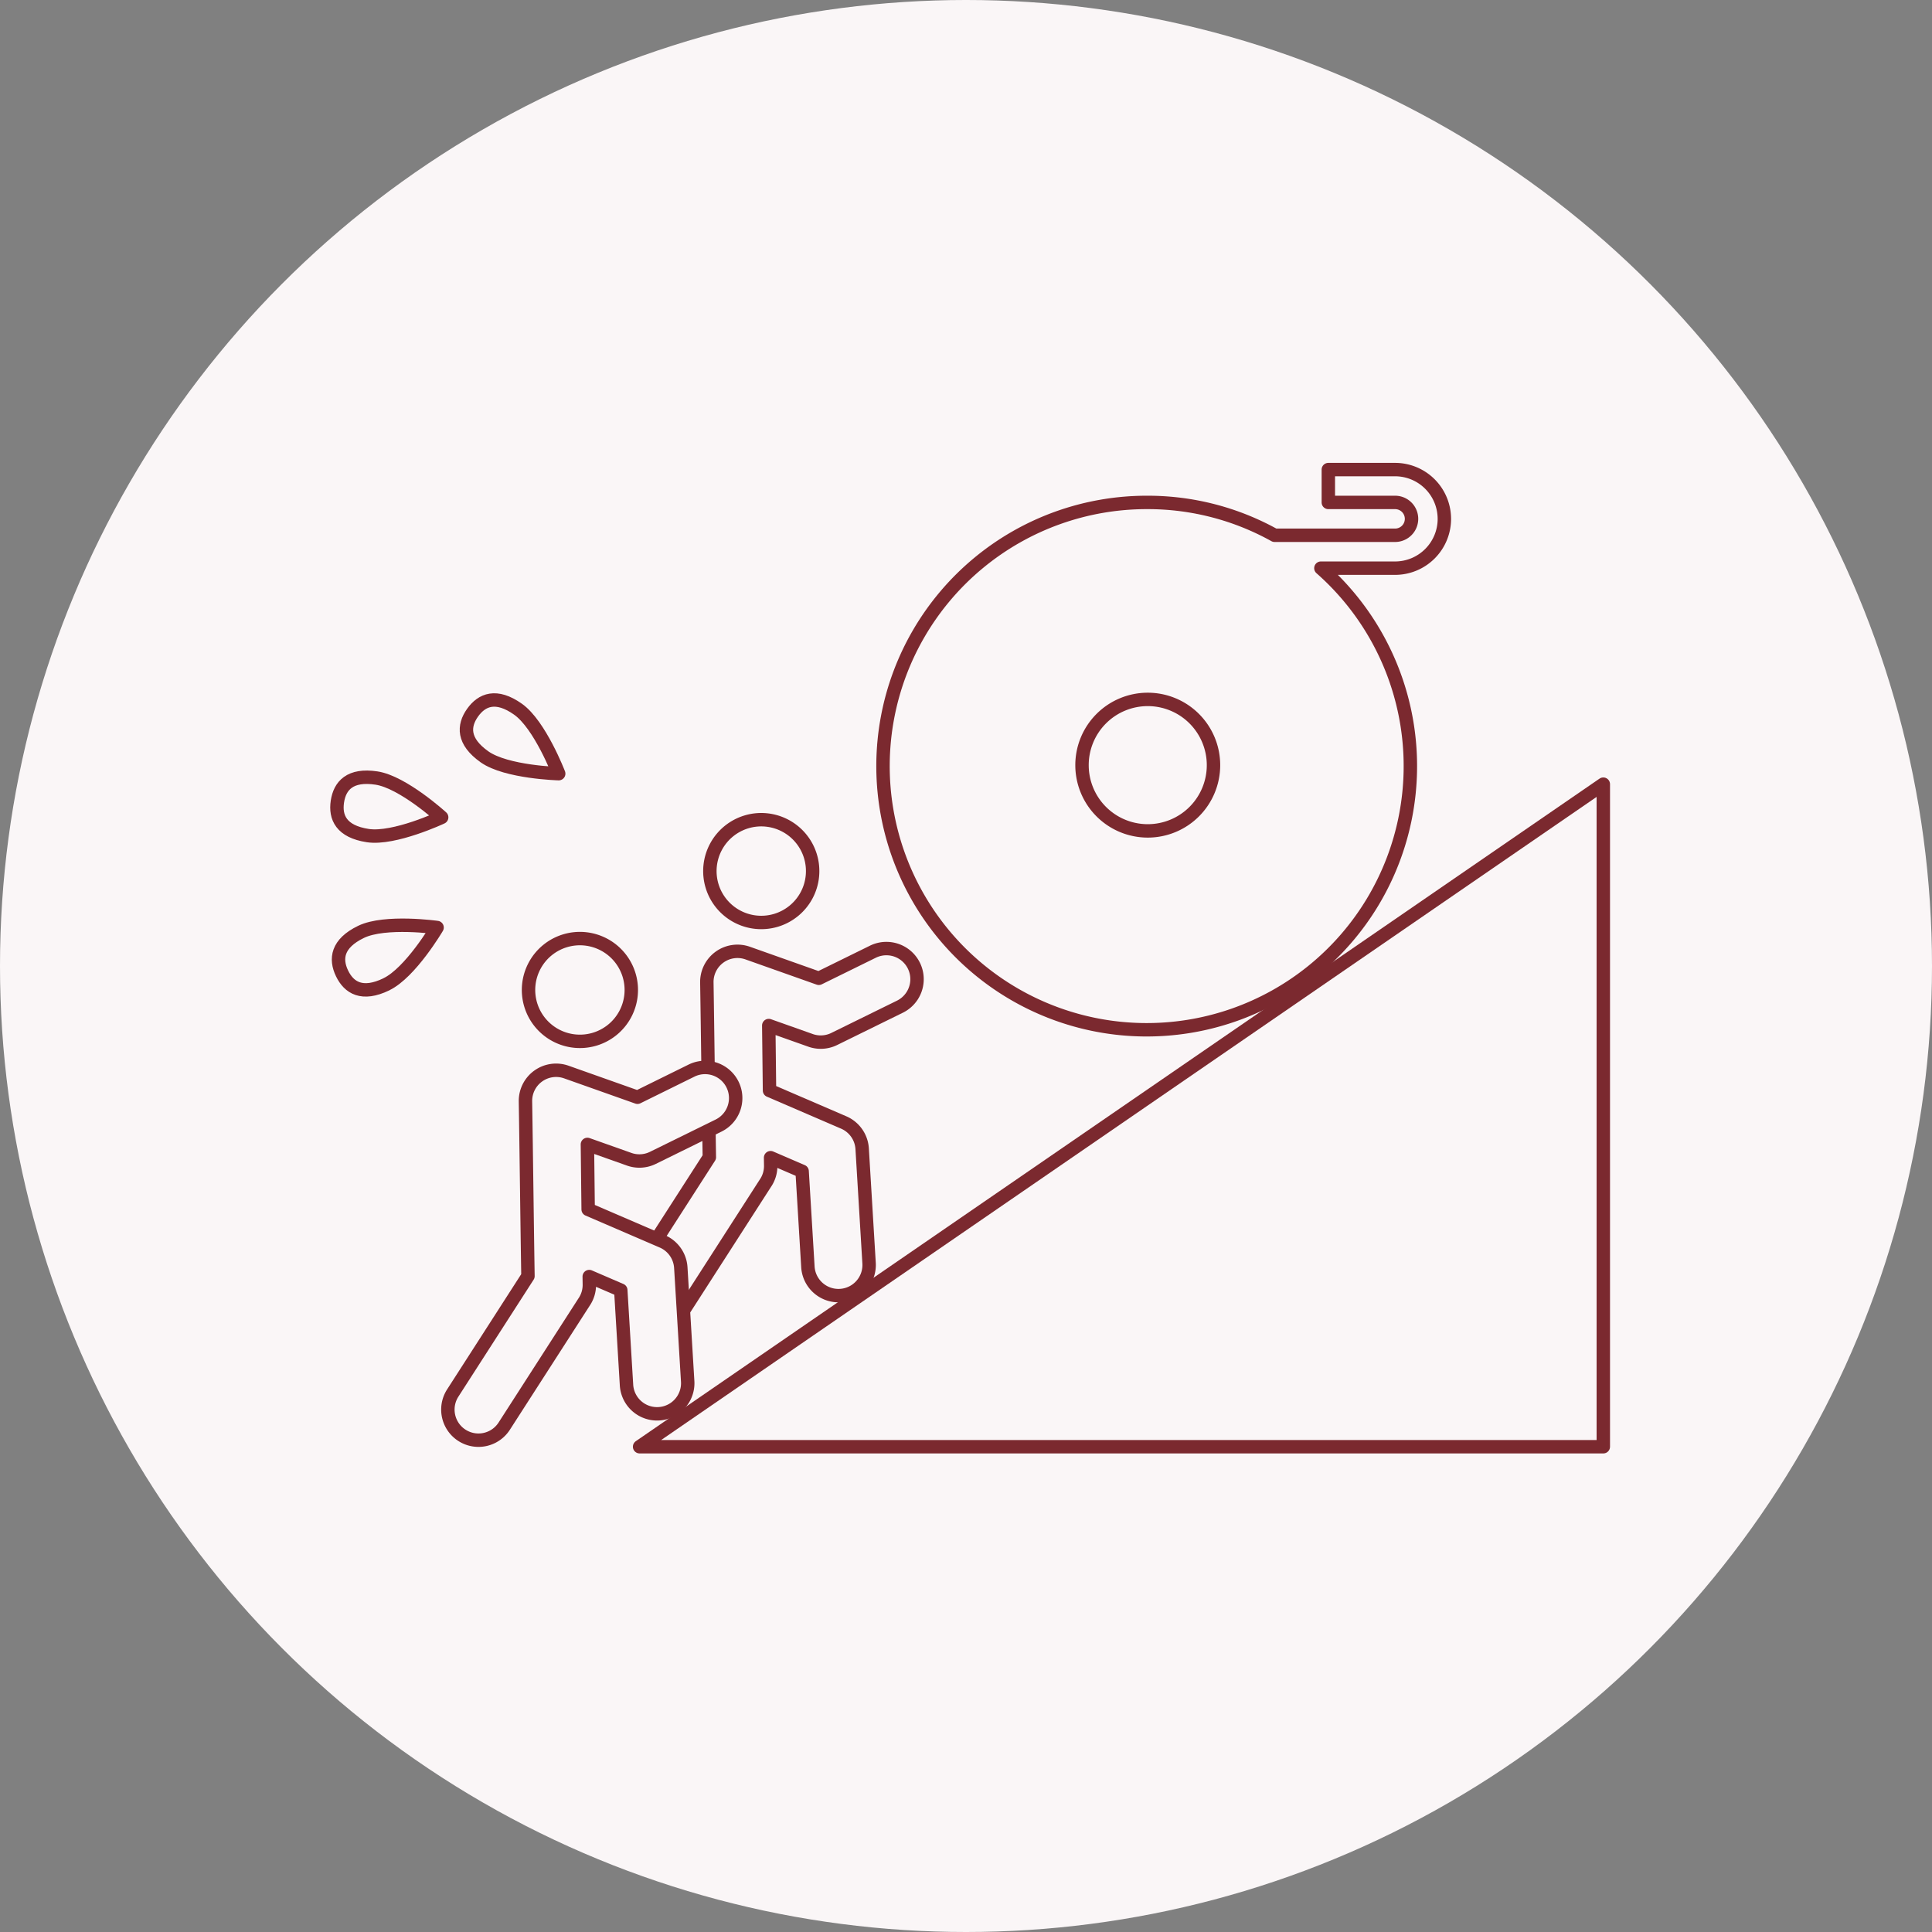
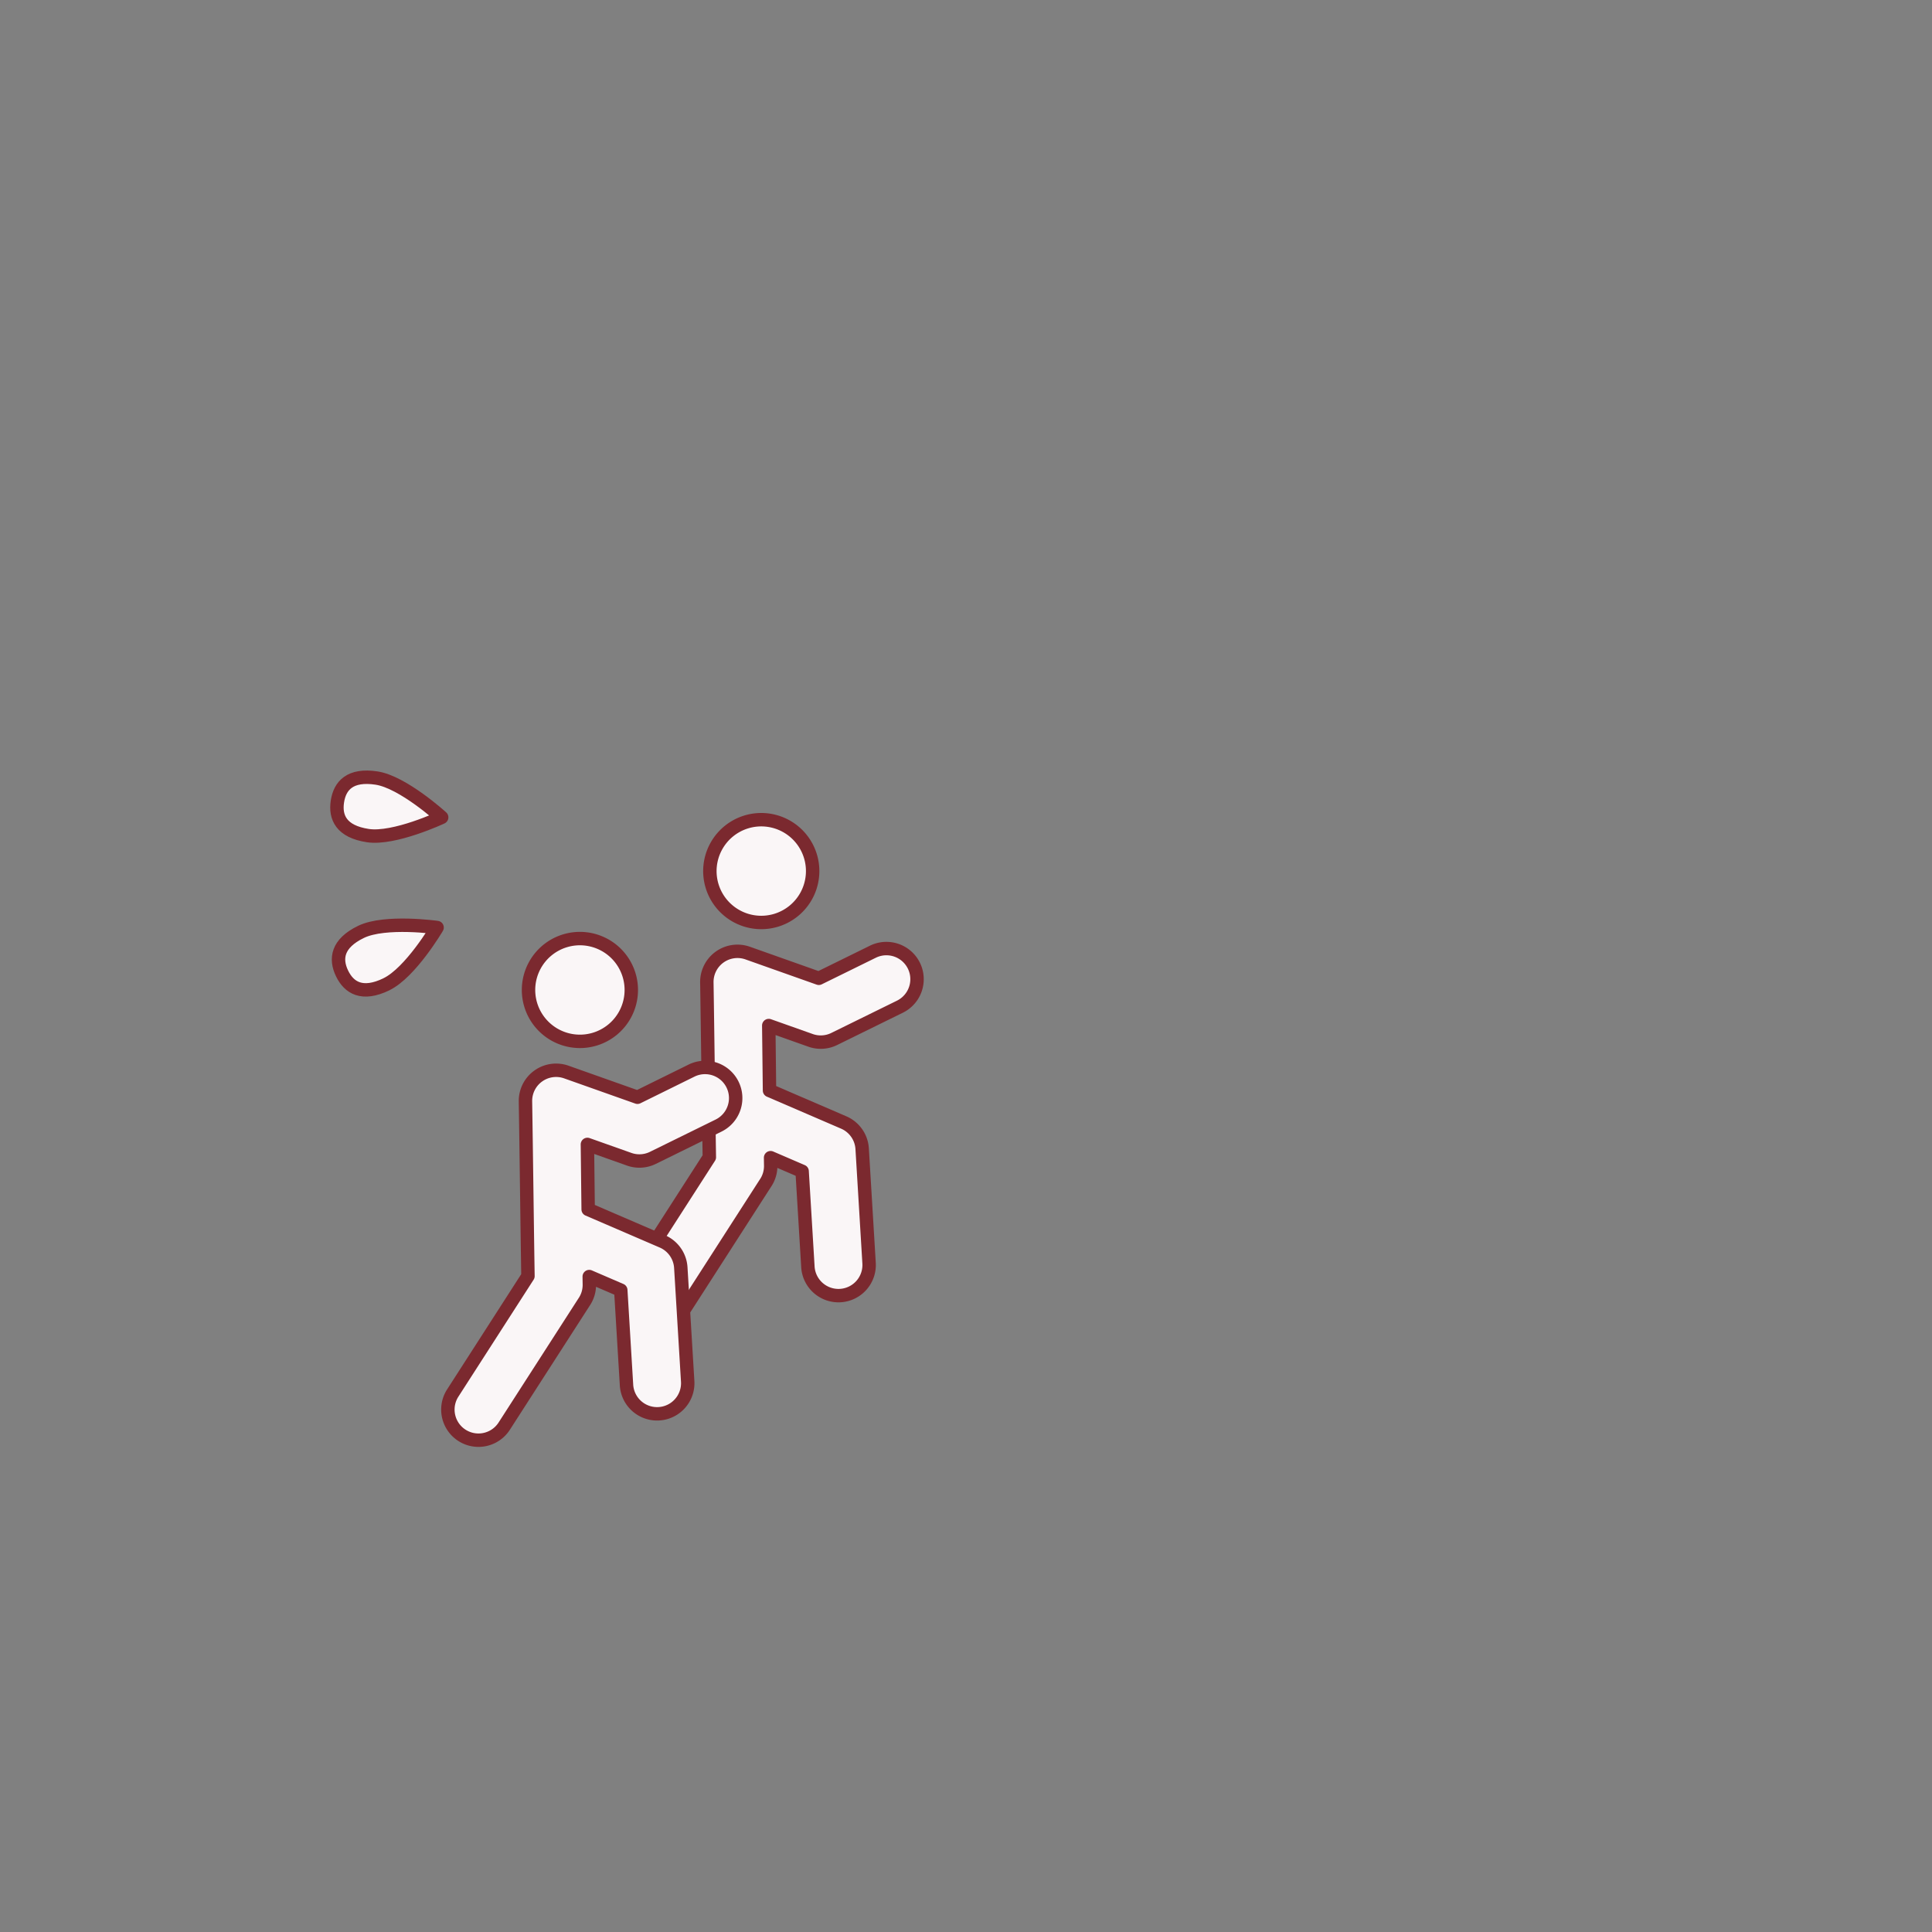
<svg xmlns="http://www.w3.org/2000/svg" width="144" height="144" viewBox="0 0 144 144">
  <rect x="0" y="0" width="144" height="144" fill="#808080" stroke="none" />
  <g id="グループ_66482" data-name="グループ 66482" transform="translate(-568 -5303)">
-     <circle id="楕円形_805" data-name="楕円形 805" cx="72" cy="72" r="72" transform="translate(568 5303)" fill="#faf6f7" />
    <g id="グループ_66479" data-name="グループ 66479" transform="translate(-19.062 -6.492)">
-       <path id="パス_33080" data-name="パス 33080" d="M53.6,105.093h71.829V55.71Z" transform="translate(581.134 5312.229)" fill="#faf6f7" stroke="#7b292f" stroke-linecap="round" stroke-linejoin="round" stroke-width="1" />
-       <path id="パス_33081" data-name="パス 33081" d="M138.636,3.672A3.676,3.676,0,0,0,134.965,0h-4.977V2.448h4.977a1.224,1.224,0,0,1,0,2.448h-8.981a19.449,19.449,0,0,0-9.459-2.448,19.653,19.653,0,1,0,12.909,4.9h5.531a3.676,3.676,0,0,0,3.672-3.672M111.629,22.03a4.9,4.9,0,1,1,4.9,4.9,4.9,4.9,0,0,1-4.9-4.9" transform="translate(556.08 5344.492)" fill="#faf6f7" stroke="#7b292f" stroke-linecap="round" stroke-linejoin="round" stroke-width="1" />
      <path id="パス_33082" data-name="パス 33082" d="M60.5,62.161a3.83,3.83,0,1,1-2.572,4.768A3.831,3.831,0,0,1,60.5,62.161m9.42,9.678a2.282,2.282,0,1,1,2.009,4.1l-4.894,2.406a2.276,2.276,0,0,1-1.808.087l-3.071-1.089.056,4.841,5.528,2.383a2.283,2.283,0,0,1,1.377,1.956l.514,8.5a2.284,2.284,0,1,1-4.559.282l-.429-7.1-2.351-1.013.009.579a2.273,2.273,0,0,1-.408,1.342L55.95,98.353a2.281,2.281,0,0,1-3.835-2.471l5.612-8.726c-.066-4.125-.12-8.9-.186-13.024a2.284,2.284,0,0,1,3.047-2.189l5.3,1.878Z" transform="translate(582.205 5308.587)" fill="#faf6f7" stroke="#7b292f" stroke-linecap="round" stroke-linejoin="round" stroke-width="1" fill-rule="evenodd" />
      <path id="パス_33083" data-name="パス 33083" d="M28.387,83.213a3.83,3.83,0,1,1-2.572,4.768,3.831,3.831,0,0,1,2.572-4.768m9.42,9.678a2.282,2.282,0,1,1,2.009,4.1l-4.894,2.406a2.276,2.276,0,0,1-1.808.087l-3.071-1.089.056,4.841,5.528,2.383a2.283,2.283,0,0,1,1.377,1.956l.514,8.5a2.284,2.284,0,0,1-4.559.282l-.429-7.1-2.351-1.013.009.579a2.273,2.273,0,0,1-.408,1.342L23.838,119.4A2.281,2.281,0,0,1,20,116.934l5.612-8.726c-.066-4.125-.12-8.9-.186-13.024A2.284,2.284,0,0,1,28.475,93l5.3,1.878Z" transform="translate(600.801 5296.396)" fill="#faf6f7" stroke="#7b292f" stroke-linecap="round" stroke-linejoin="round" stroke-width="1" fill-rule="evenodd" />
-       <path id="パス_33084" data-name="パス 33084" d="M24.283,45.043c1.63,1.152,5.532,1.255,5.532,1.255s-1.4-3.645-3.028-4.8-2.7-.721-3.394.258-.741,2.133.889,3.285" transform="translate(598.89 5320.858)" fill="#faf6f7" stroke="#7b292f" stroke-linecap="round" stroke-linejoin="round" stroke-width="1" />
      <path id="パス_33085" data-name="パス 33085" d="M2.3,58.831c1.974.3,5.507-1.36,5.507-1.36s-2.884-2.63-4.858-2.929S.215,55.108.035,56.293.329,58.532,2.3,58.831" transform="translate(612.175 5312.941)" fill="#faf6f7" stroke="#7b292f" stroke-linecap="round" stroke-linejoin="round" stroke-width="1" />
      <path id="パス_33086" data-name="パス 33086" d="M3.846,85.1c1.8-.867,3.78-4.23,3.78-4.23s-3.865-.545-5.663.322S.022,83.21.542,84.289s1.505,1.682,3.3.816" transform="translate(612.014 5297.754)" fill="#faf6f7" stroke="#7b292f" stroke-linecap="round" stroke-linejoin="round" stroke-width="1" />
    </g>
  </g>
</svg>